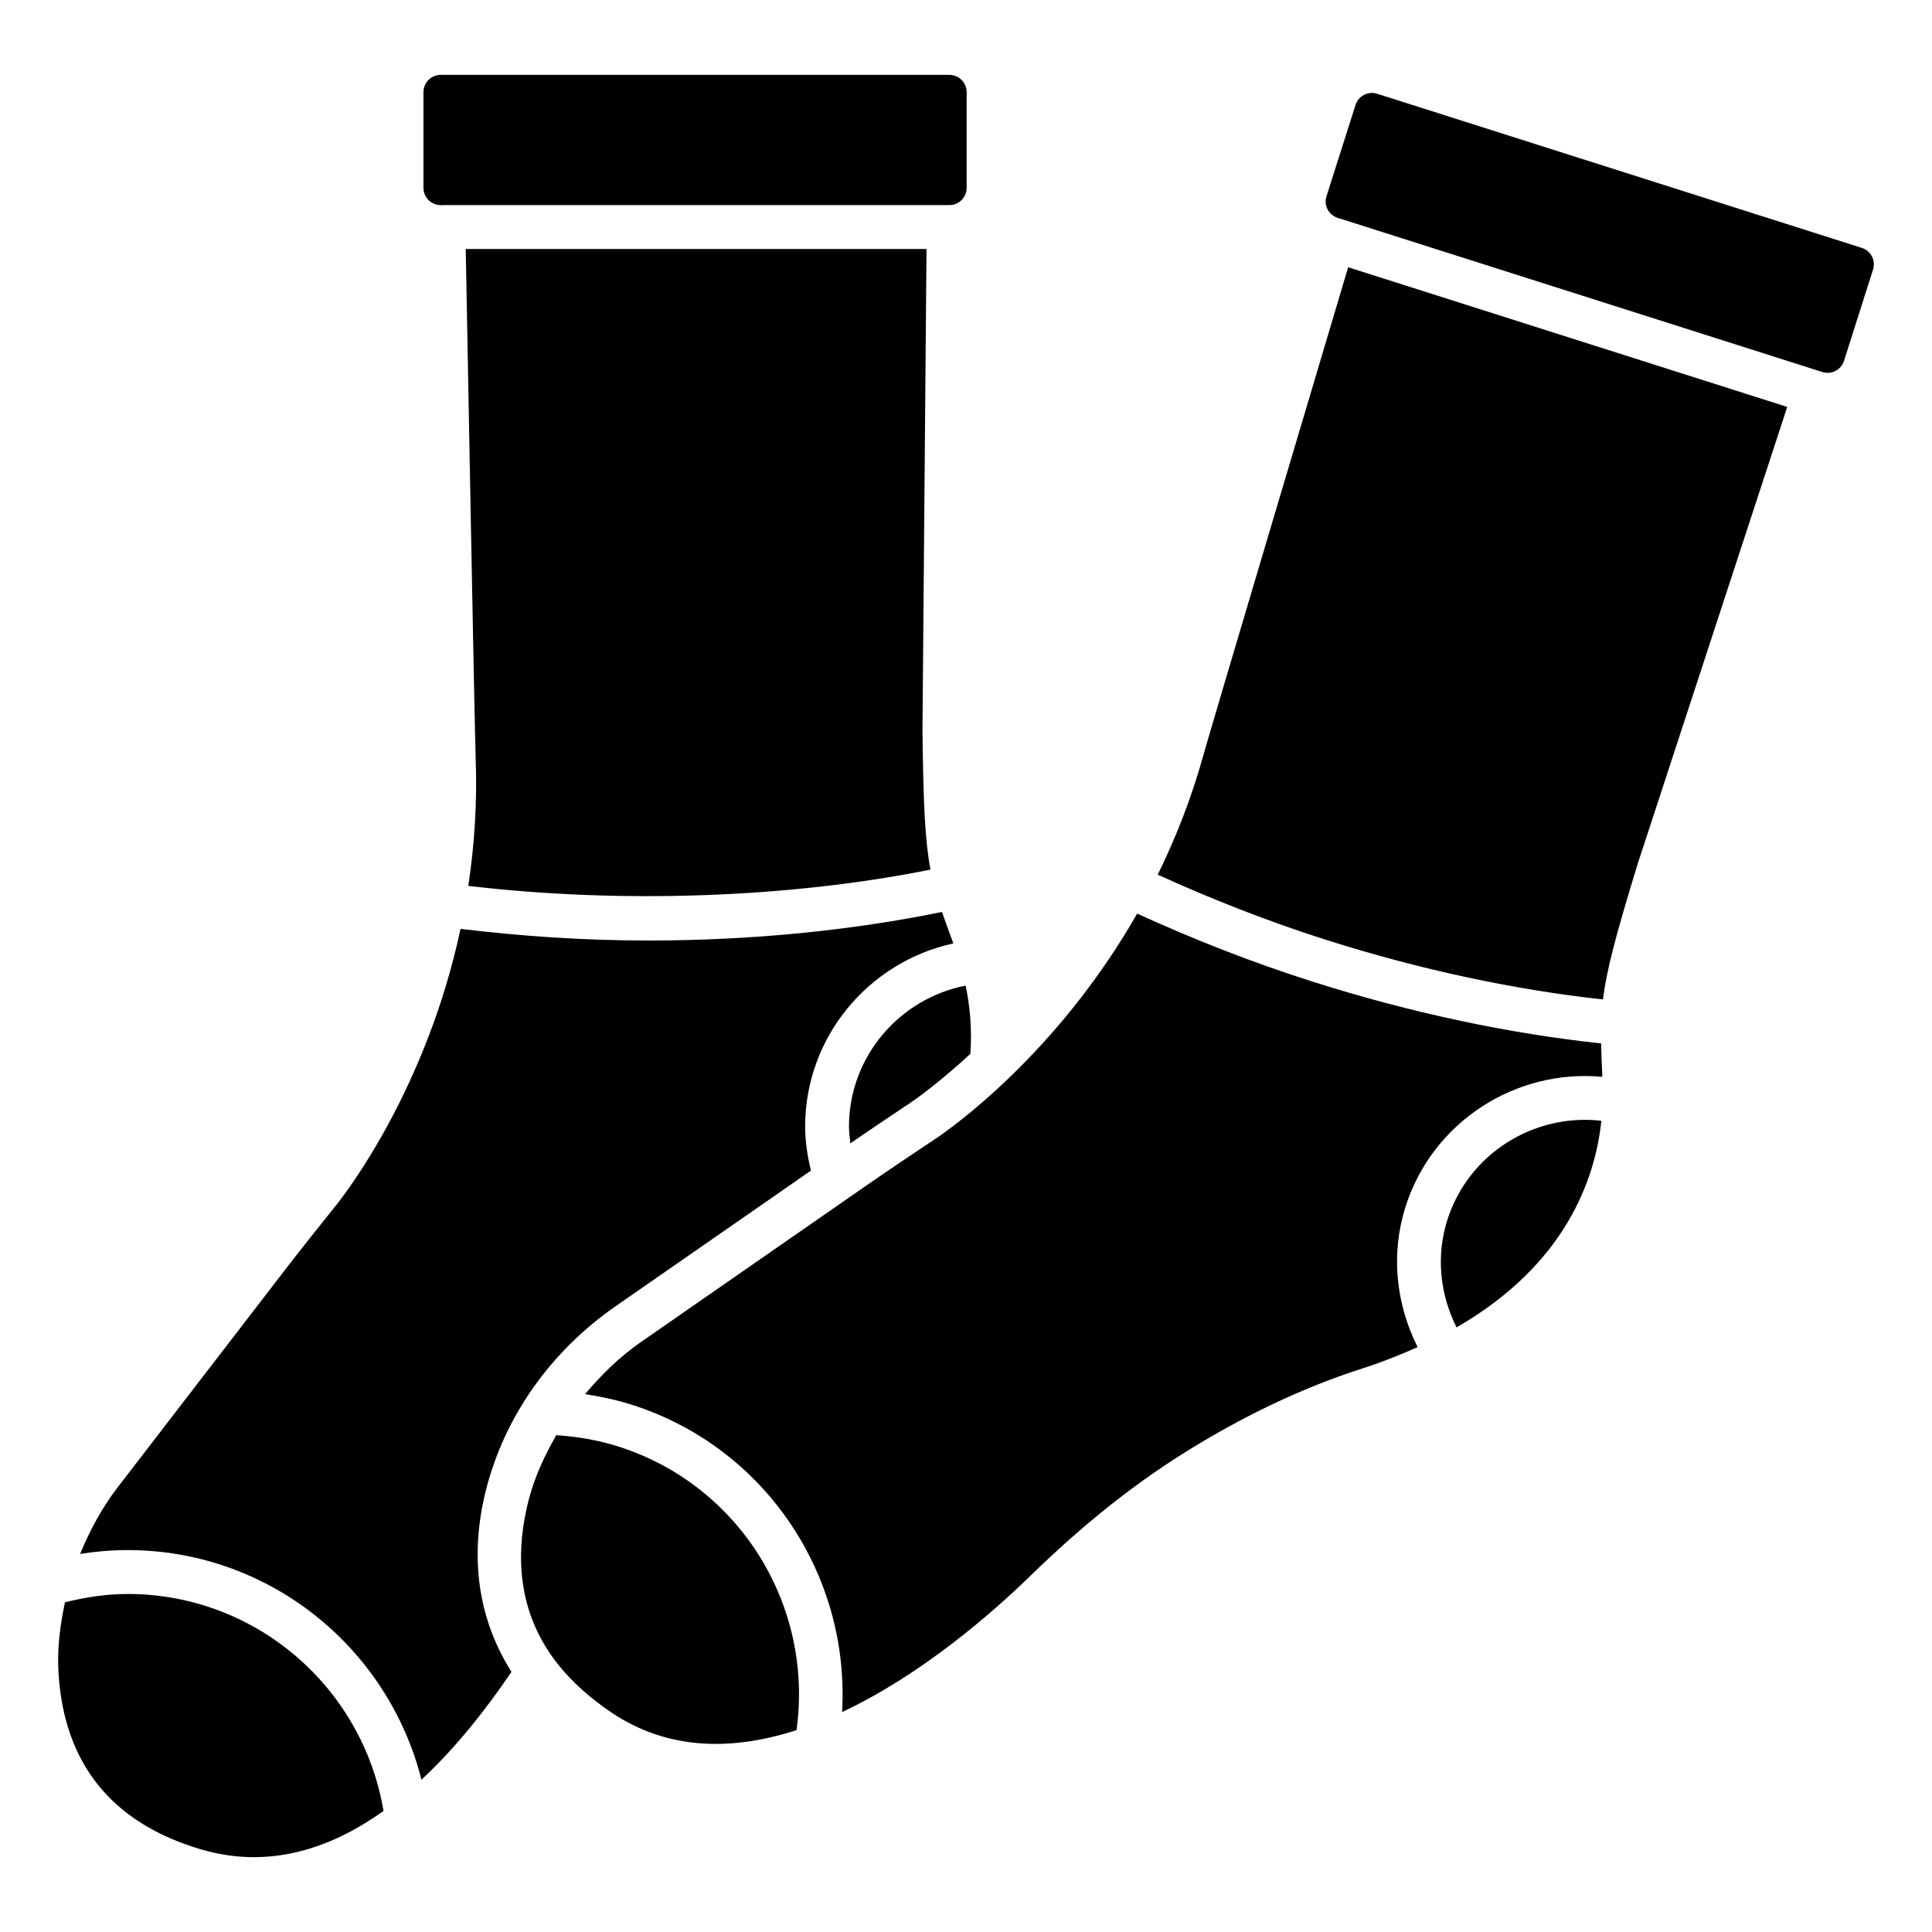
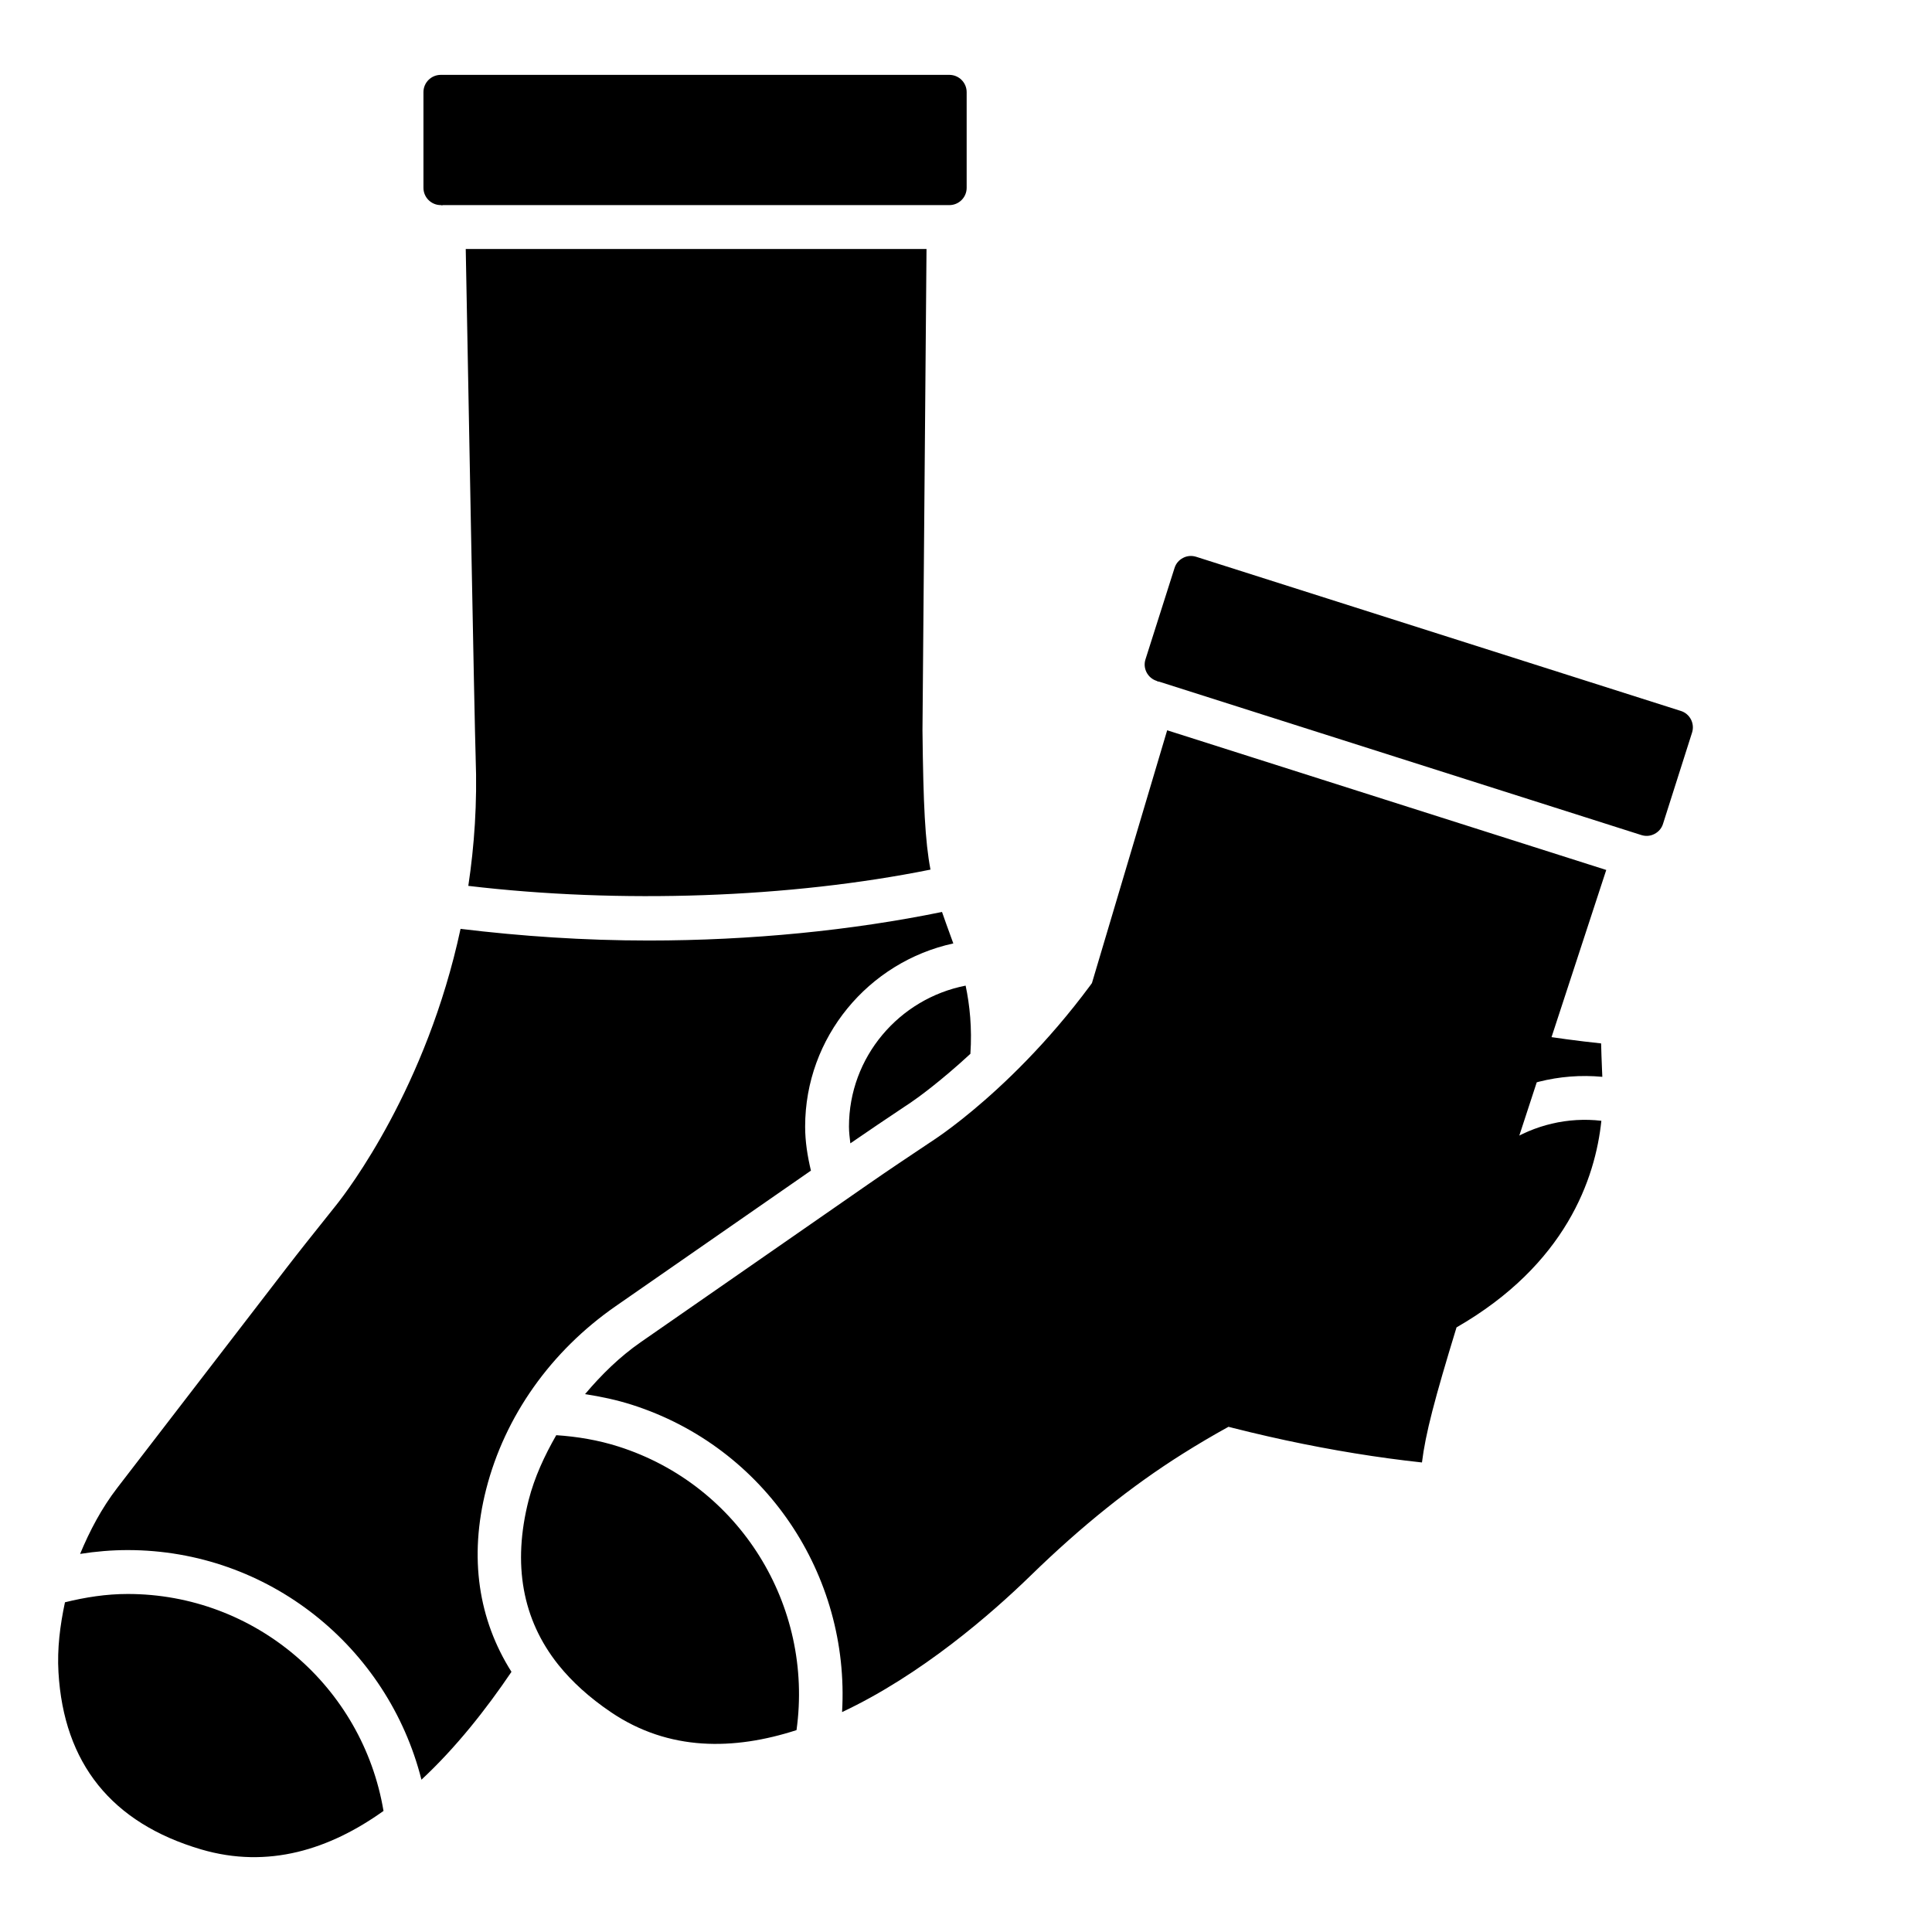
<svg xmlns="http://www.w3.org/2000/svg" fill="#000000" width="800px" height="800px" version="1.1" viewBox="144 144 512 512">
-   <path d="m369.35 447c-0.172-1.477-0.363-2.949-0.363-4.441 0-18.43 13.273-33.902 30.914-37.359 1.09 5.156 1.727 11.238 1.262 18.074-7.914 7.309-14.129 11.793-15.797 12.906l-1.508 1.004c-4.867 3.246-9.703 6.504-14.508 9.816zm26.234-283.16c2.531 0 4.59 2.051 4.59 4.574v25.367c0 2.523-2.059 4.574-4.59 4.574h-134.08-0.113c-0.098 0.004-0.176 0.055-0.273 0.062-0.105-0.008-0.203-0.062-0.309-0.062-2.531 0-4.59-2.051-4.59-4.574v-25.367c0-2.523 2.059-4.574 4.59-4.574zm-125.53 180.88c-0.27-7.023-2.152-108.96-2.629-134.73h122.11l-1.07 127.55c0.219 19.82 0.695 29.352 2.121 36.914-37.277 7.519-82.18 9.09-122.48 4.312 1.598-10.609 2.398-21.977 1.945-34.043zm-72.789 289.38c-23.664-6.981-36.379-22.777-37.773-46.961-0.363-6.211 0.418-12.402 1.723-18.516 5.43-1.344 10.977-2.203 16.621-2.203 33.766 0 62.258 24.547 67.797 57.496-14.203 10.156-30.52 15.445-48.367 10.184zm58.422-18.461c-8.918-35.25-40.605-60.852-77.852-60.852-4.246 0-8.453 0.363-12.609 1.016 2.555-6.137 5.684-12.098 9.883-17.547l44.777-58.191c3.473-4.508 7.023-8.953 10.574-13.395l2.676-3.356c3.047-3.824 23.91-31.16 32.914-73.156 16.121 1.957 32.793 3.09 49.816 3.09 27.207 0 53.902-2.676 77.777-7.57 0.695 2.012 1.457 4.129 2.359 6.59l0.637 1.75c-22.504 4.902-39.27 24.867-39.27 48.551 0 3.941 0.621 7.828 1.535 11.656l-51.715 35.906c-17.207 11.938-29.402 29.168-34.352 48.535-4.613 18.082-2.039 34.566 6.707 48.387-6.727 9.945-14.734 20.102-23.859 28.586zm50.195-17.91c-5.629-3.805-10.297-8.027-13.934-12.57-9.535-11.961-12.18-26.641-7.852-43.621 1.551-6.059 4.191-11.746 7.316-17.199 5.559 0.367 11.094 1.293 16.461 3 32.117 10.211 51.801 42.145 47.211 75.16-16.535 5.348-33.797 5.664-49.203-4.769zm199.21-91.09c-15.812 5.059-31.852 12.684-47.668 22.633-13.641 8.586-26.824 19.152-40.32 32.301-10.398 10.125-29 26.305-49.949 36.148 2.125-36.246-20.309-70.18-55.746-81.457-4.055-1.289-8.199-2.164-12.371-2.801 4.305-5.094 9.105-9.848 14.77-13.781l60.316-41.875c5.352-3.715 10.77-7.332 16.188-10.949l1.508-1.004c4.062-2.715 32.234-22.438 53.539-59.738 14.789 6.754 30.332 12.887 46.527 18.035 25.938 8.254 52.184 13.789 76.422 16.363 0.051 2.121 0.133 4.363 0.242 6.969l0.082 1.887c-22.898-2.144-44.945 11.816-52.141 34.379-3.973 12.516-2.598 25.688 3.191 37.25-4.496 2.004-9.25 3.93-14.59 5.641zm24.902-10.867c-4.418-8.852-5.465-18.93-2.426-28.504 5.609-17.582 23.008-28.316 40.809-26.25-1.598 15.297-9.391 38.082-38.383 54.754zm47.965-122.71c-5.797 18.941-8.227 28.16-9.16 35.797-23.266-2.519-48.434-7.859-73.375-15.793-15.543-4.941-30.438-10.816-44.617-17.27 4.719-9.605 8.914-20.164 12.129-31.773 1.879-6.773 30.984-104.5 38.34-129.2l116.36 37.016zm54.723-133.45c-0.355 1.168-1.168 2.117-2.254 2.676-1.066 0.559-2.262 0.684-3.488 0.301l-127.77-40.645c-0.023-0.008-0.043 0-0.066-0.008-0.016-0.004-0.031-0.02-0.047-0.023-0.098-0.027-0.191-0.004-0.289-0.027-0.102-0.039-0.176-0.121-0.277-0.152-1.168-0.371-2.109-1.176-2.676-2.262-0.551-1.078-0.664-2.312-0.277-3.481l7.688-24.172c0.355-1.168 1.168-2.117 2.254-2.676 1.066-0.566 2.277-0.668 3.473-0.301l128.45 40.855c0.008 0.004 0.012 0 0.02 0.004 2.394 0.762 3.727 3.34 2.949 5.746z" />
+   <path d="m369.35 447c-0.172-1.477-0.363-2.949-0.363-4.441 0-18.43 13.273-33.902 30.914-37.359 1.09 5.156 1.727 11.238 1.262 18.074-7.914 7.309-14.129 11.793-15.797 12.906l-1.508 1.004c-4.867 3.246-9.703 6.504-14.508 9.816zm26.234-283.16c2.531 0 4.59 2.051 4.59 4.574v25.367c0 2.523-2.059 4.574-4.59 4.574h-134.08-0.113c-0.098 0.004-0.176 0.055-0.273 0.062-0.105-0.008-0.203-0.062-0.309-0.062-2.531 0-4.59-2.051-4.59-4.574v-25.367c0-2.523 2.059-4.574 4.59-4.574zm-125.53 180.88c-0.27-7.023-2.152-108.96-2.629-134.73h122.11l-1.07 127.55c0.219 19.82 0.695 29.352 2.121 36.914-37.277 7.519-82.18 9.09-122.48 4.312 1.598-10.609 2.398-21.977 1.945-34.043zm-72.789 289.38c-23.664-6.981-36.379-22.777-37.773-46.961-0.363-6.211 0.418-12.402 1.723-18.516 5.43-1.344 10.977-2.203 16.621-2.203 33.766 0 62.258 24.547 67.797 57.496-14.203 10.156-30.52 15.445-48.367 10.184zm58.422-18.461c-8.918-35.25-40.605-60.852-77.852-60.852-4.246 0-8.453 0.363-12.609 1.016 2.555-6.137 5.684-12.098 9.883-17.547l44.777-58.191c3.473-4.508 7.023-8.953 10.574-13.395l2.676-3.356c3.047-3.824 23.91-31.16 32.914-73.156 16.121 1.957 32.793 3.09 49.816 3.09 27.207 0 53.902-2.676 77.777-7.57 0.695 2.012 1.457 4.129 2.359 6.59l0.637 1.75c-22.504 4.902-39.27 24.867-39.27 48.551 0 3.941 0.621 7.828 1.535 11.656l-51.715 35.906c-17.207 11.938-29.402 29.168-34.352 48.535-4.613 18.082-2.039 34.566 6.707 48.387-6.727 9.945-14.734 20.102-23.859 28.586zm50.195-17.91c-5.629-3.805-10.297-8.027-13.934-12.57-9.535-11.961-12.18-26.641-7.852-43.621 1.551-6.059 4.191-11.746 7.316-17.199 5.559 0.367 11.094 1.293 16.461 3 32.117 10.211 51.801 42.145 47.211 75.16-16.535 5.348-33.797 5.664-49.203-4.769zm199.21-91.09c-15.812 5.059-31.852 12.684-47.668 22.633-13.641 8.586-26.824 19.152-40.32 32.301-10.398 10.125-29 26.305-49.949 36.148 2.125-36.246-20.309-70.18-55.746-81.457-4.055-1.289-8.199-2.164-12.371-2.801 4.305-5.094 9.105-9.848 14.77-13.781l60.316-41.875c5.352-3.715 10.77-7.332 16.188-10.949l1.508-1.004c4.062-2.715 32.234-22.438 53.539-59.738 14.789 6.754 30.332 12.887 46.527 18.035 25.938 8.254 52.184 13.789 76.422 16.363 0.051 2.121 0.133 4.363 0.242 6.969l0.082 1.887c-22.898-2.144-44.945 11.816-52.141 34.379-3.973 12.516-2.598 25.688 3.191 37.25-4.496 2.004-9.25 3.93-14.59 5.641zm24.902-10.867c-4.418-8.852-5.465-18.93-2.426-28.504 5.609-17.582 23.008-28.316 40.809-26.25-1.598 15.297-9.391 38.082-38.383 54.754zc-5.797 18.941-8.227 28.16-9.16 35.797-23.266-2.519-48.434-7.859-73.375-15.793-15.543-4.941-30.438-10.816-44.617-17.27 4.719-9.605 8.914-20.164 12.129-31.773 1.879-6.773 30.984-104.5 38.34-129.2l116.36 37.016zm54.723-133.45c-0.355 1.168-1.168 2.117-2.254 2.676-1.066 0.559-2.262 0.684-3.488 0.301l-127.77-40.645c-0.023-0.008-0.043 0-0.066-0.008-0.016-0.004-0.031-0.02-0.047-0.023-0.098-0.027-0.191-0.004-0.289-0.027-0.102-0.039-0.176-0.121-0.277-0.152-1.168-0.371-2.109-1.176-2.676-2.262-0.551-1.078-0.664-2.312-0.277-3.481l7.688-24.172c0.355-1.168 1.168-2.117 2.254-2.676 1.066-0.566 2.277-0.668 3.473-0.301l128.45 40.855c0.008 0.004 0.012 0 0.02 0.004 2.394 0.762 3.727 3.34 2.949 5.746z" />
</svg>